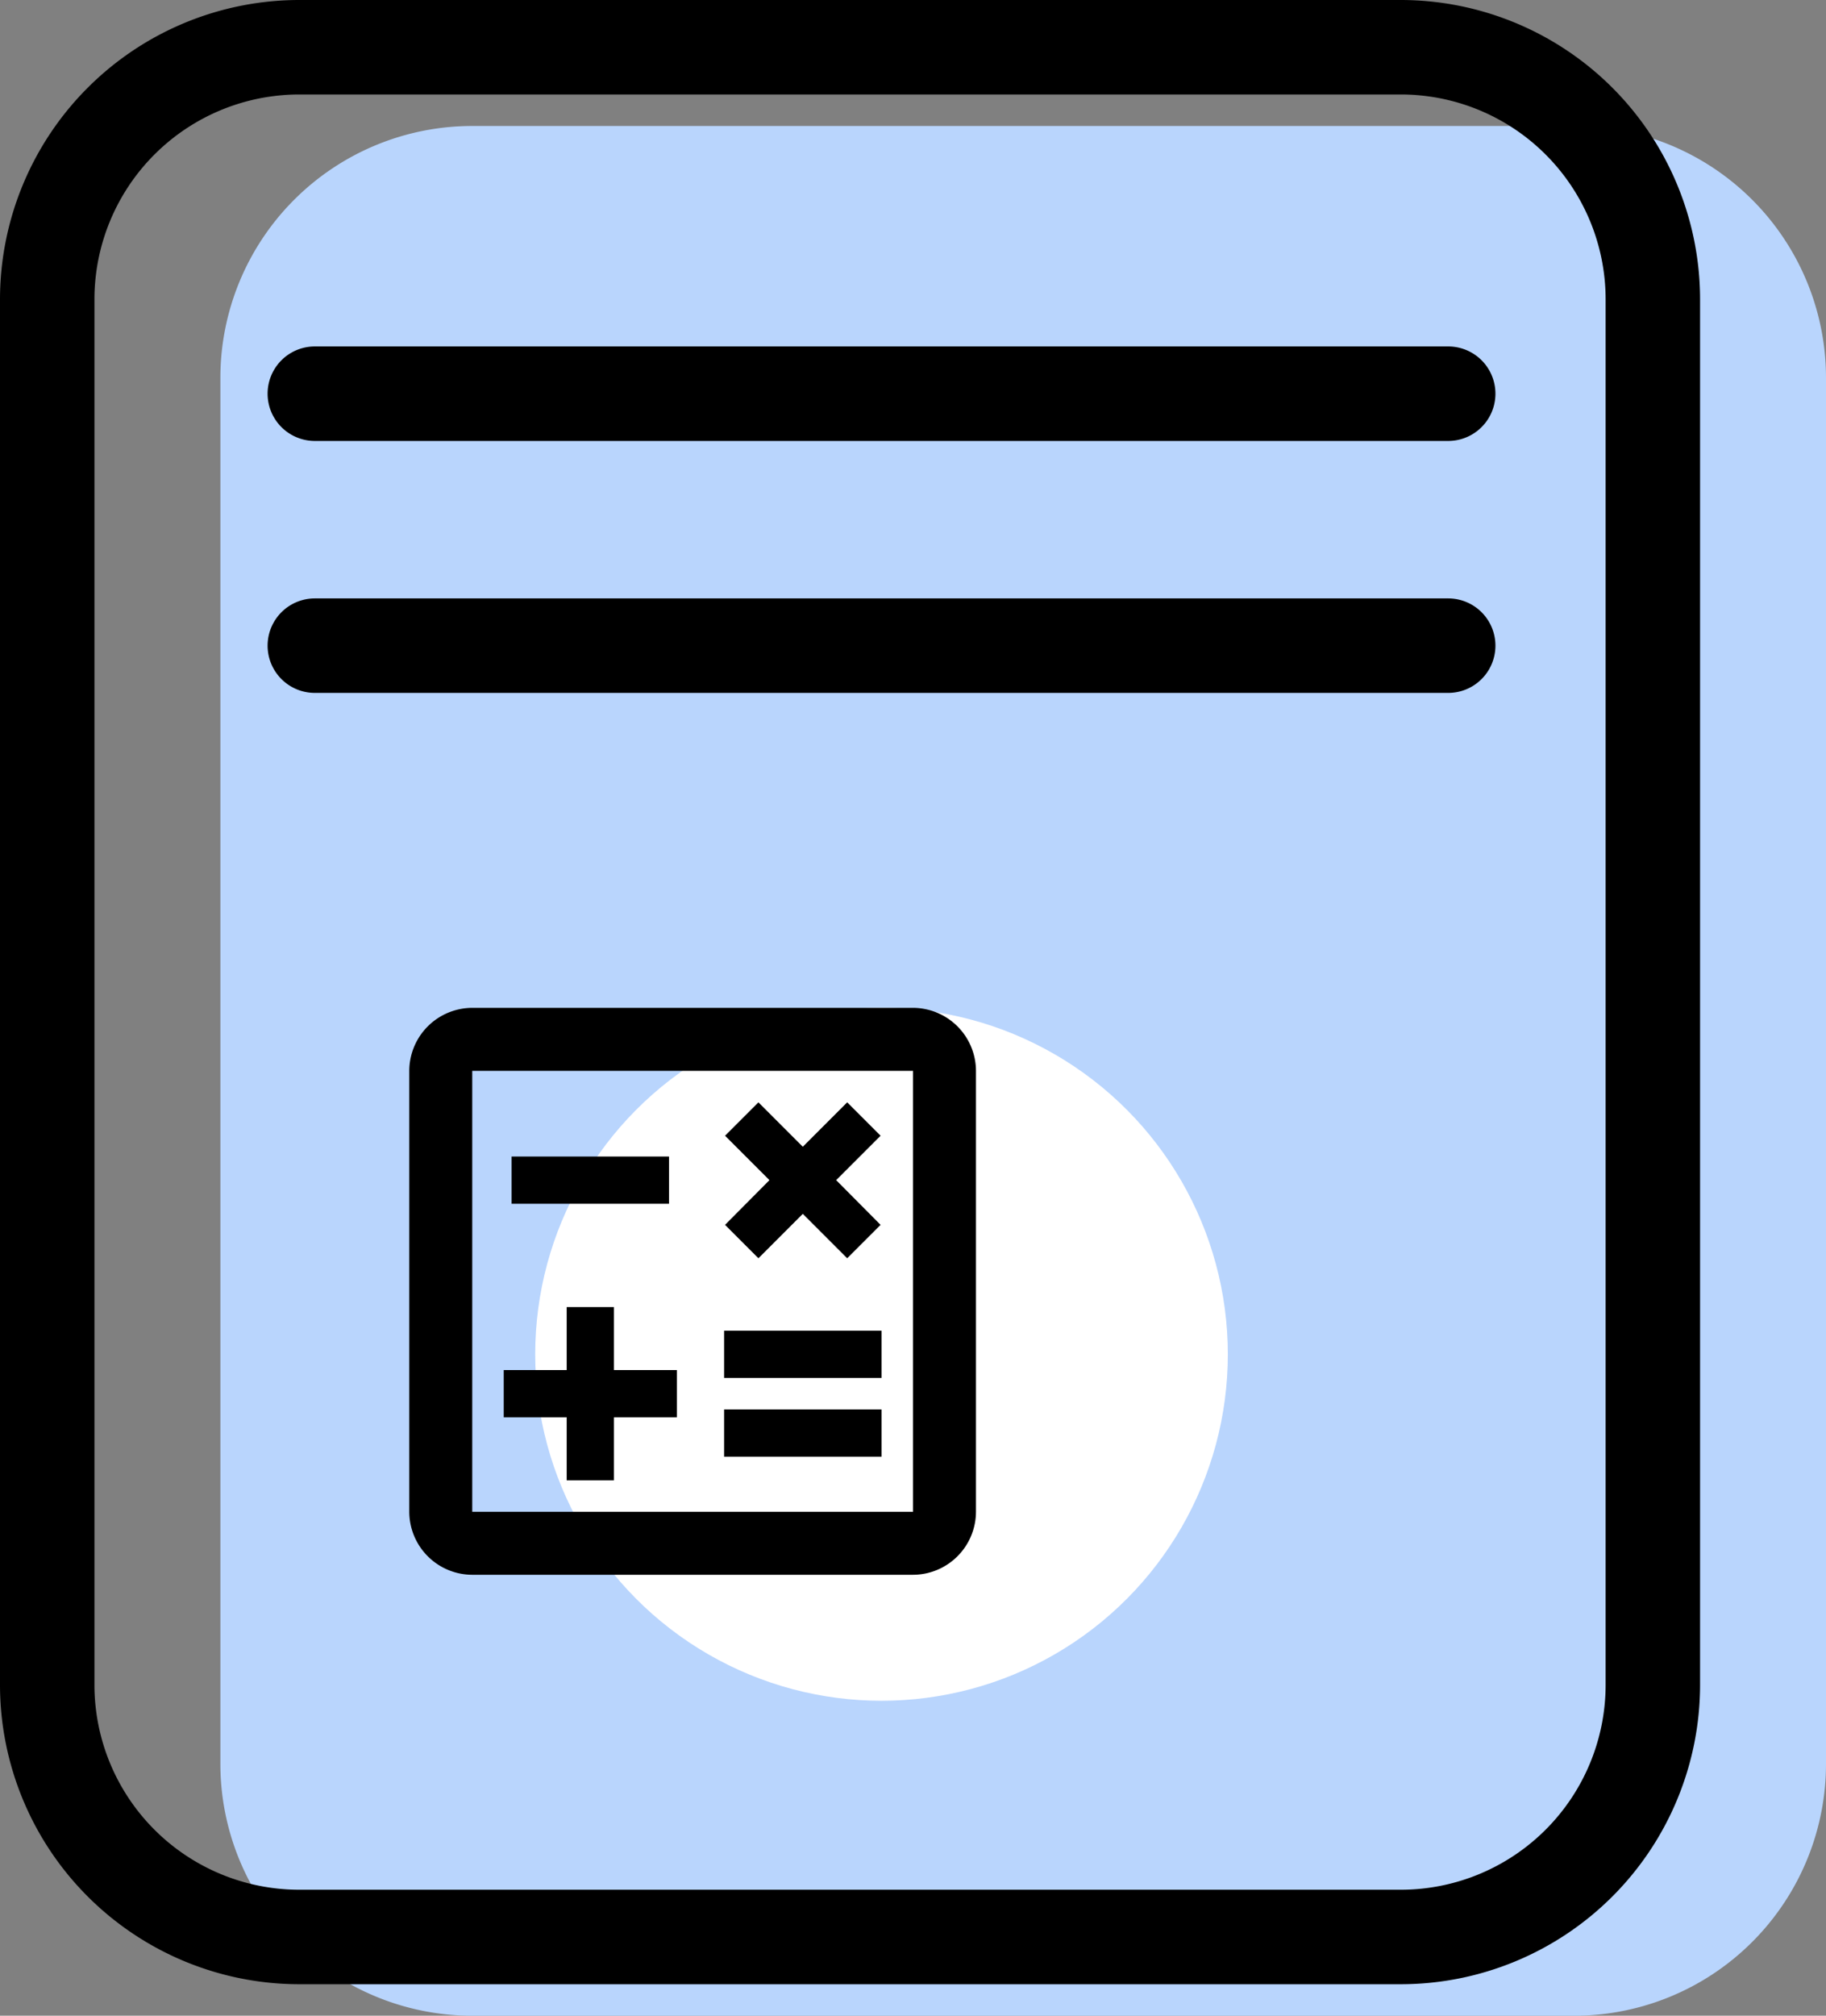
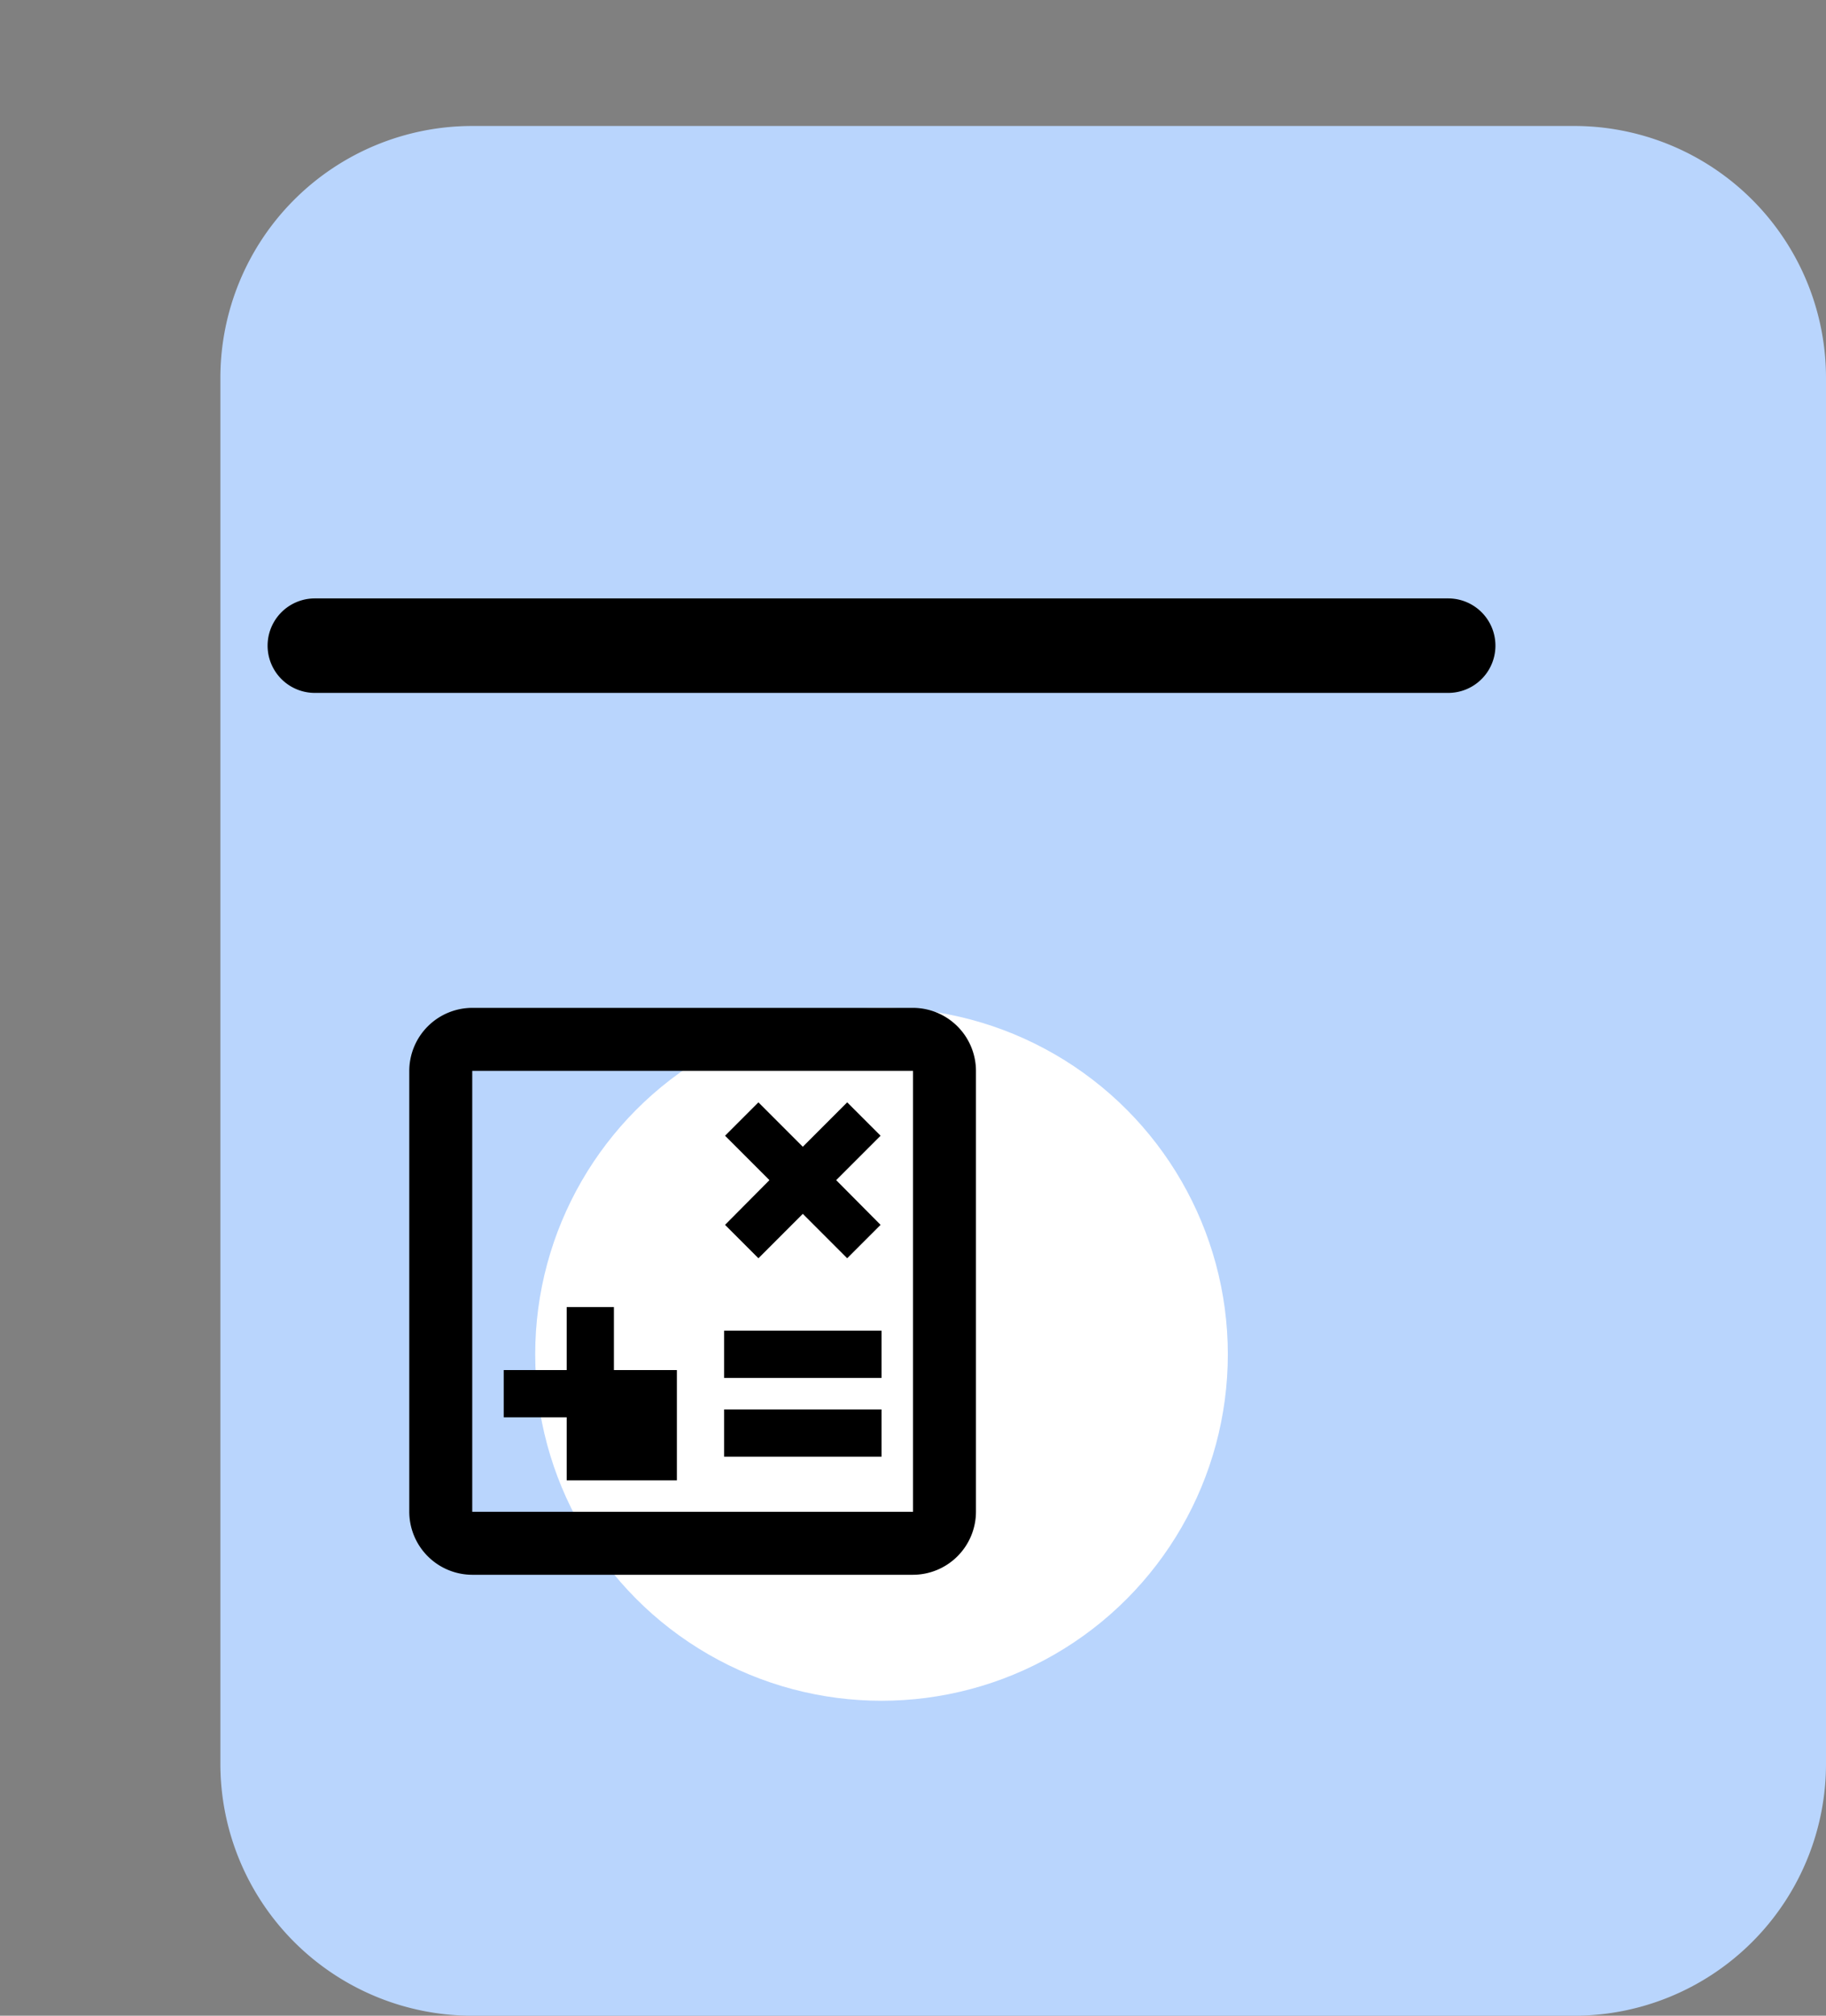
<svg xmlns="http://www.w3.org/2000/svg" width="58" height="64" viewBox="0 0 58 64">
  <rect x="0" y="0" width="58" height="64" fill="#808080" stroke="none" />
  <defs>
    <style>.a{fill:#b9d5fd;}.b{fill:#fff;}.c{fill:none;}</style>
  </defs>
  <g transform="translate(-3)">
    <path class="a" d="M61,56a8,8,0,0,1-8,8H18a8,8,0,0,1-8-8V12a8,8,0,0,1,8-8H53a8,8,0,0,1,8,8Z" />
-     <path d="M47.5,63h-35A9.511,9.511,0,0,1,3,53.5V9.5A9.511,9.511,0,0,1,12.5,0h35A9.511,9.511,0,0,1,57,9.5v44A9.511,9.511,0,0,1,47.5,63ZM12.5,3A6.508,6.508,0,0,0,6,9.5v44A6.508,6.508,0,0,0,12.5,60h35A6.508,6.508,0,0,0,54,53.5V9.5A6.508,6.508,0,0,0,47.5,3Z" />
-     <path d="M49,14H13a1.5,1.5,0,0,1,0-3H49a1.5,1.5,0,0,1,0,3Z" />
    <path d="M49,22H13a1.5,1.5,0,0,1,0-3H49a1.5,1.5,0,0,1,0,3Z" />
    <circle class="b" cx="11" cy="11" r="11" transform="translate(20 32)" />
    <g transform="translate(13 29)">
      <rect class="c" width="24" height="24" />
      <path d="M19,3H5A2.006,2.006,0,0,0,3,5V19a2.006,2.006,0,0,0,2,2H19a2.006,2.006,0,0,0,2-2V5A2.006,2.006,0,0,0,19,3Zm0,16H5V5H19Z" />
-       <rect width="5" height="1.5" transform="translate(6.25 7.72)" />
      <rect width="5" height="1.5" transform="translate(13 15.75)" />
      <rect width="5" height="1.5" transform="translate(13 13.25)" />
-       <path d="M8,18H9.5V16h2V14.5h-2v-2H8v2H6V16H8Z" />
+       <path d="M8,18H9.5h2V14.5h-2v-2H8v2H6V16H8Z" />
      <path d="M14.09,10.95,15.5,9.54l1.41,1.41,1.06-1.06L16.56,8.47l1.41-1.41L16.91,6,15.5,7.41,14.09,6,13.03,7.06l1.41,1.41L13.03,9.89Z" />
    </g>
  </g>
</svg>